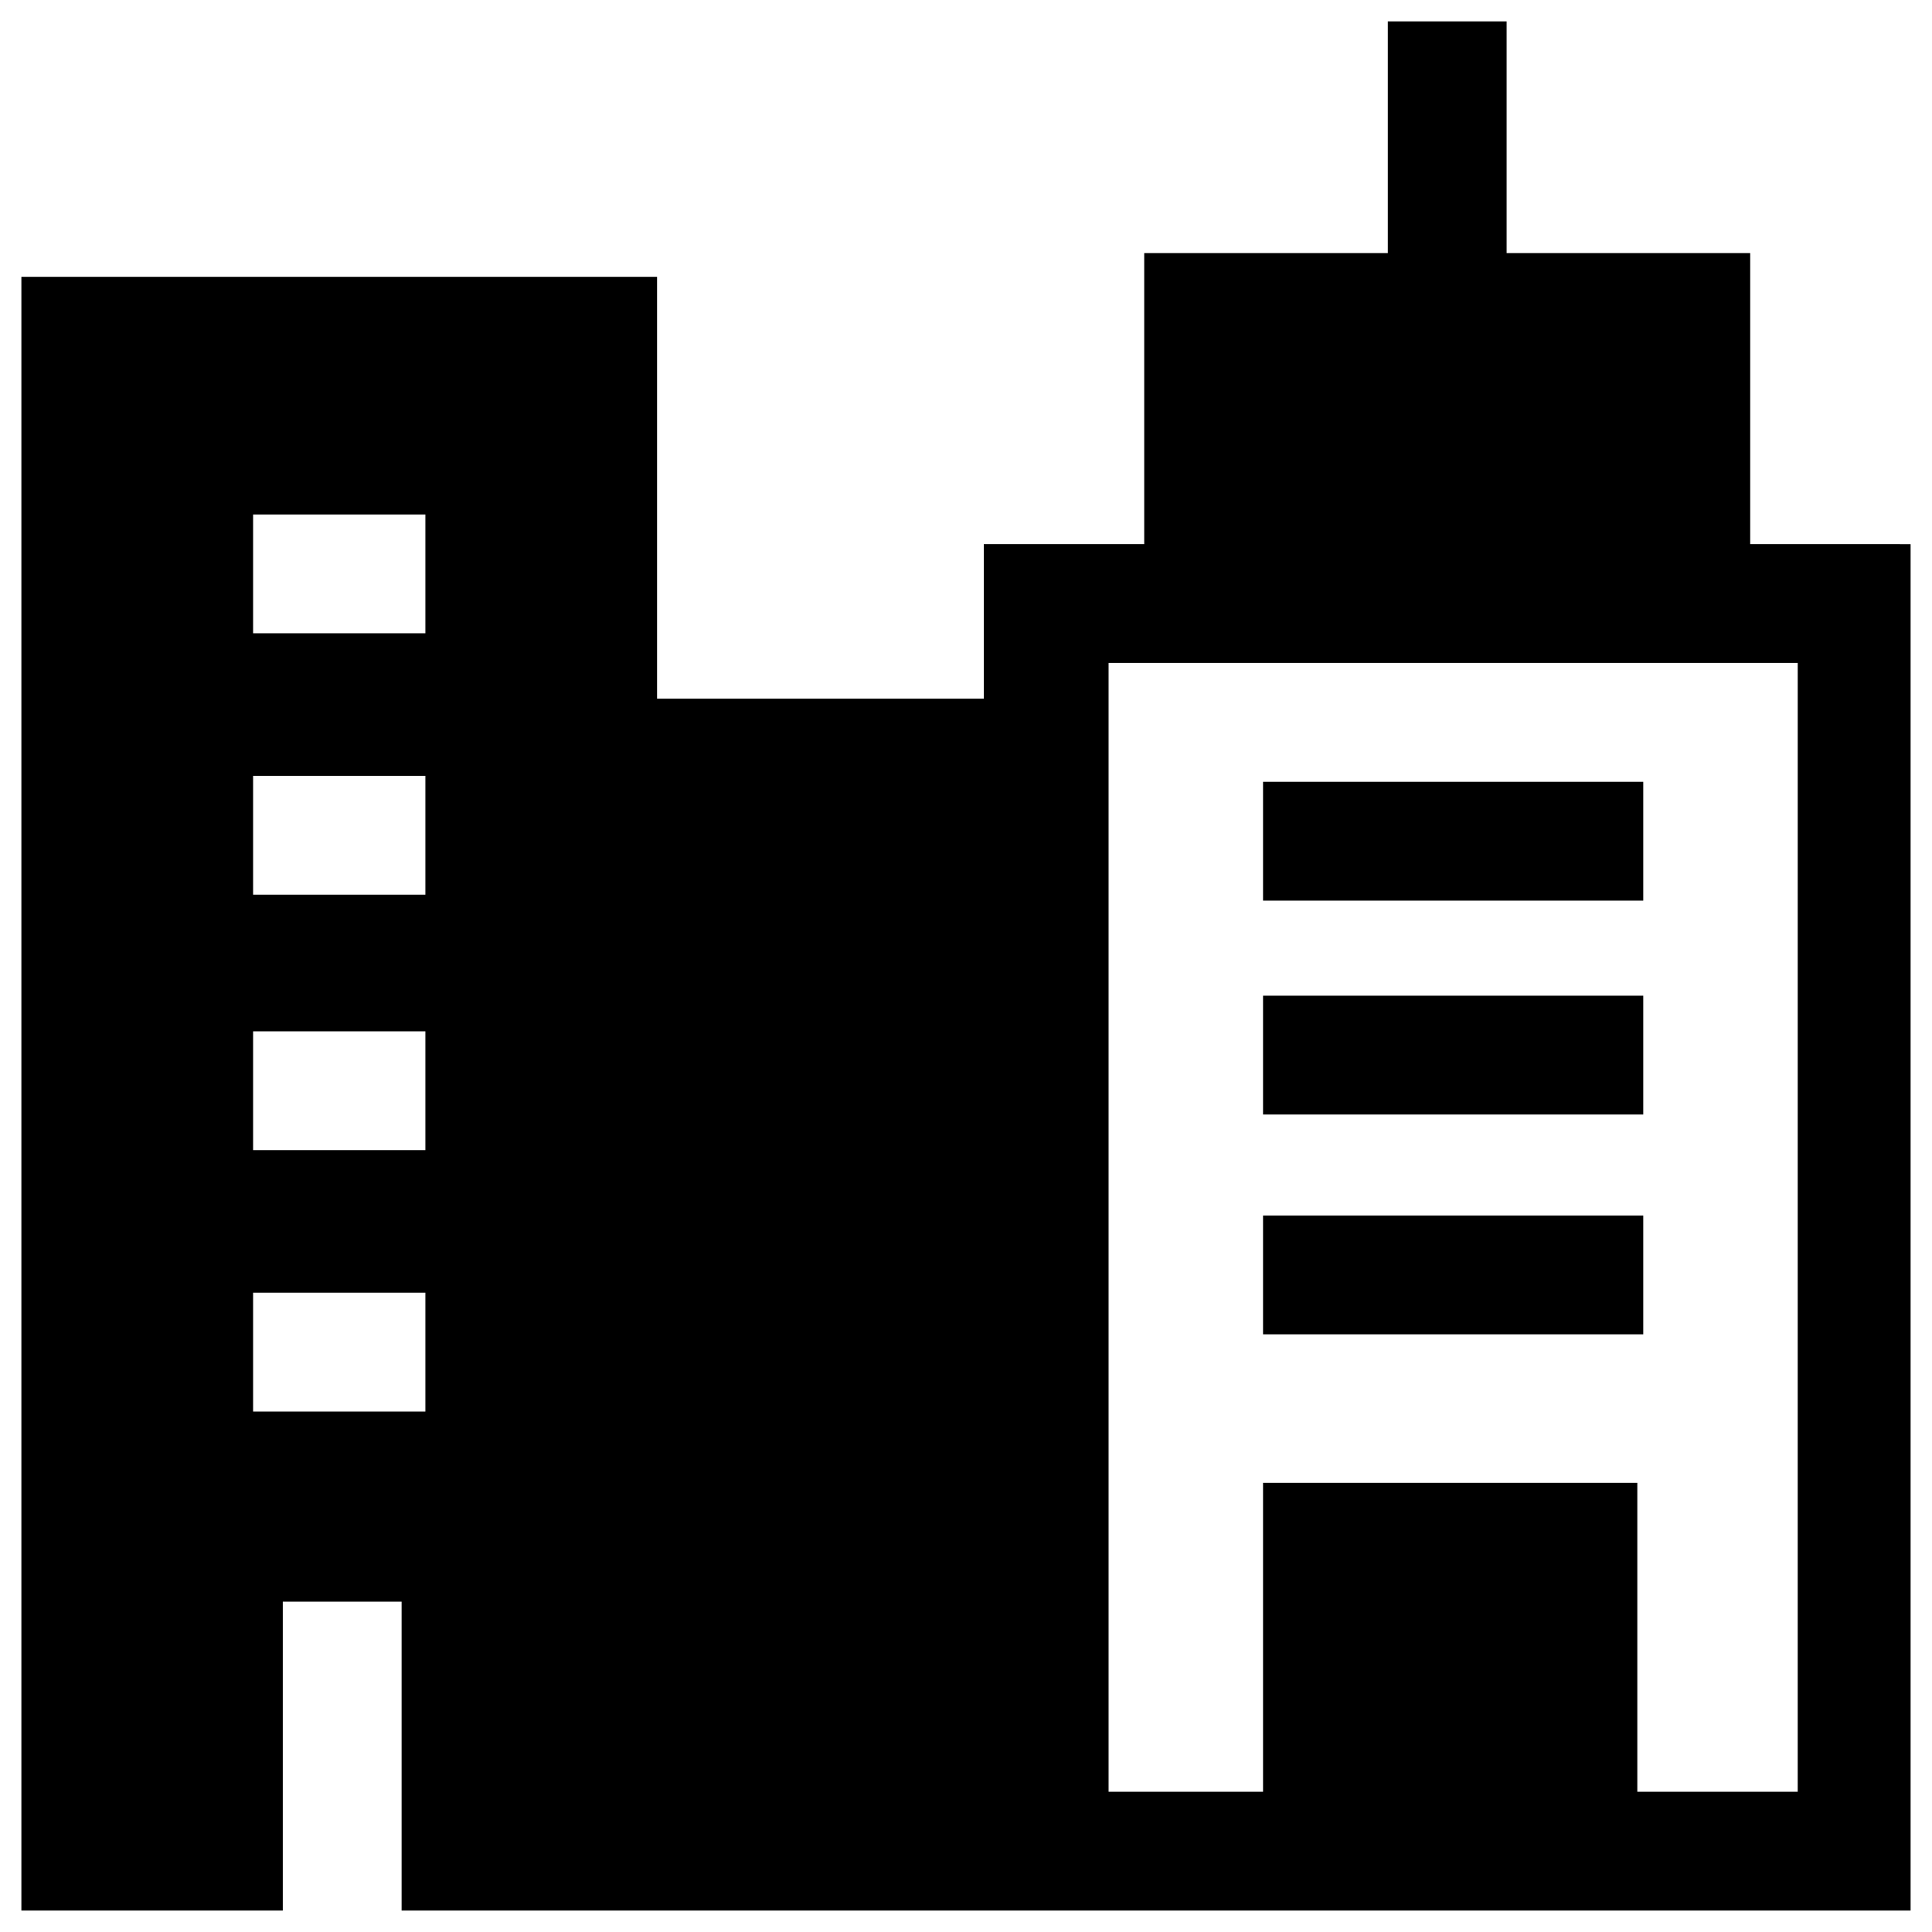
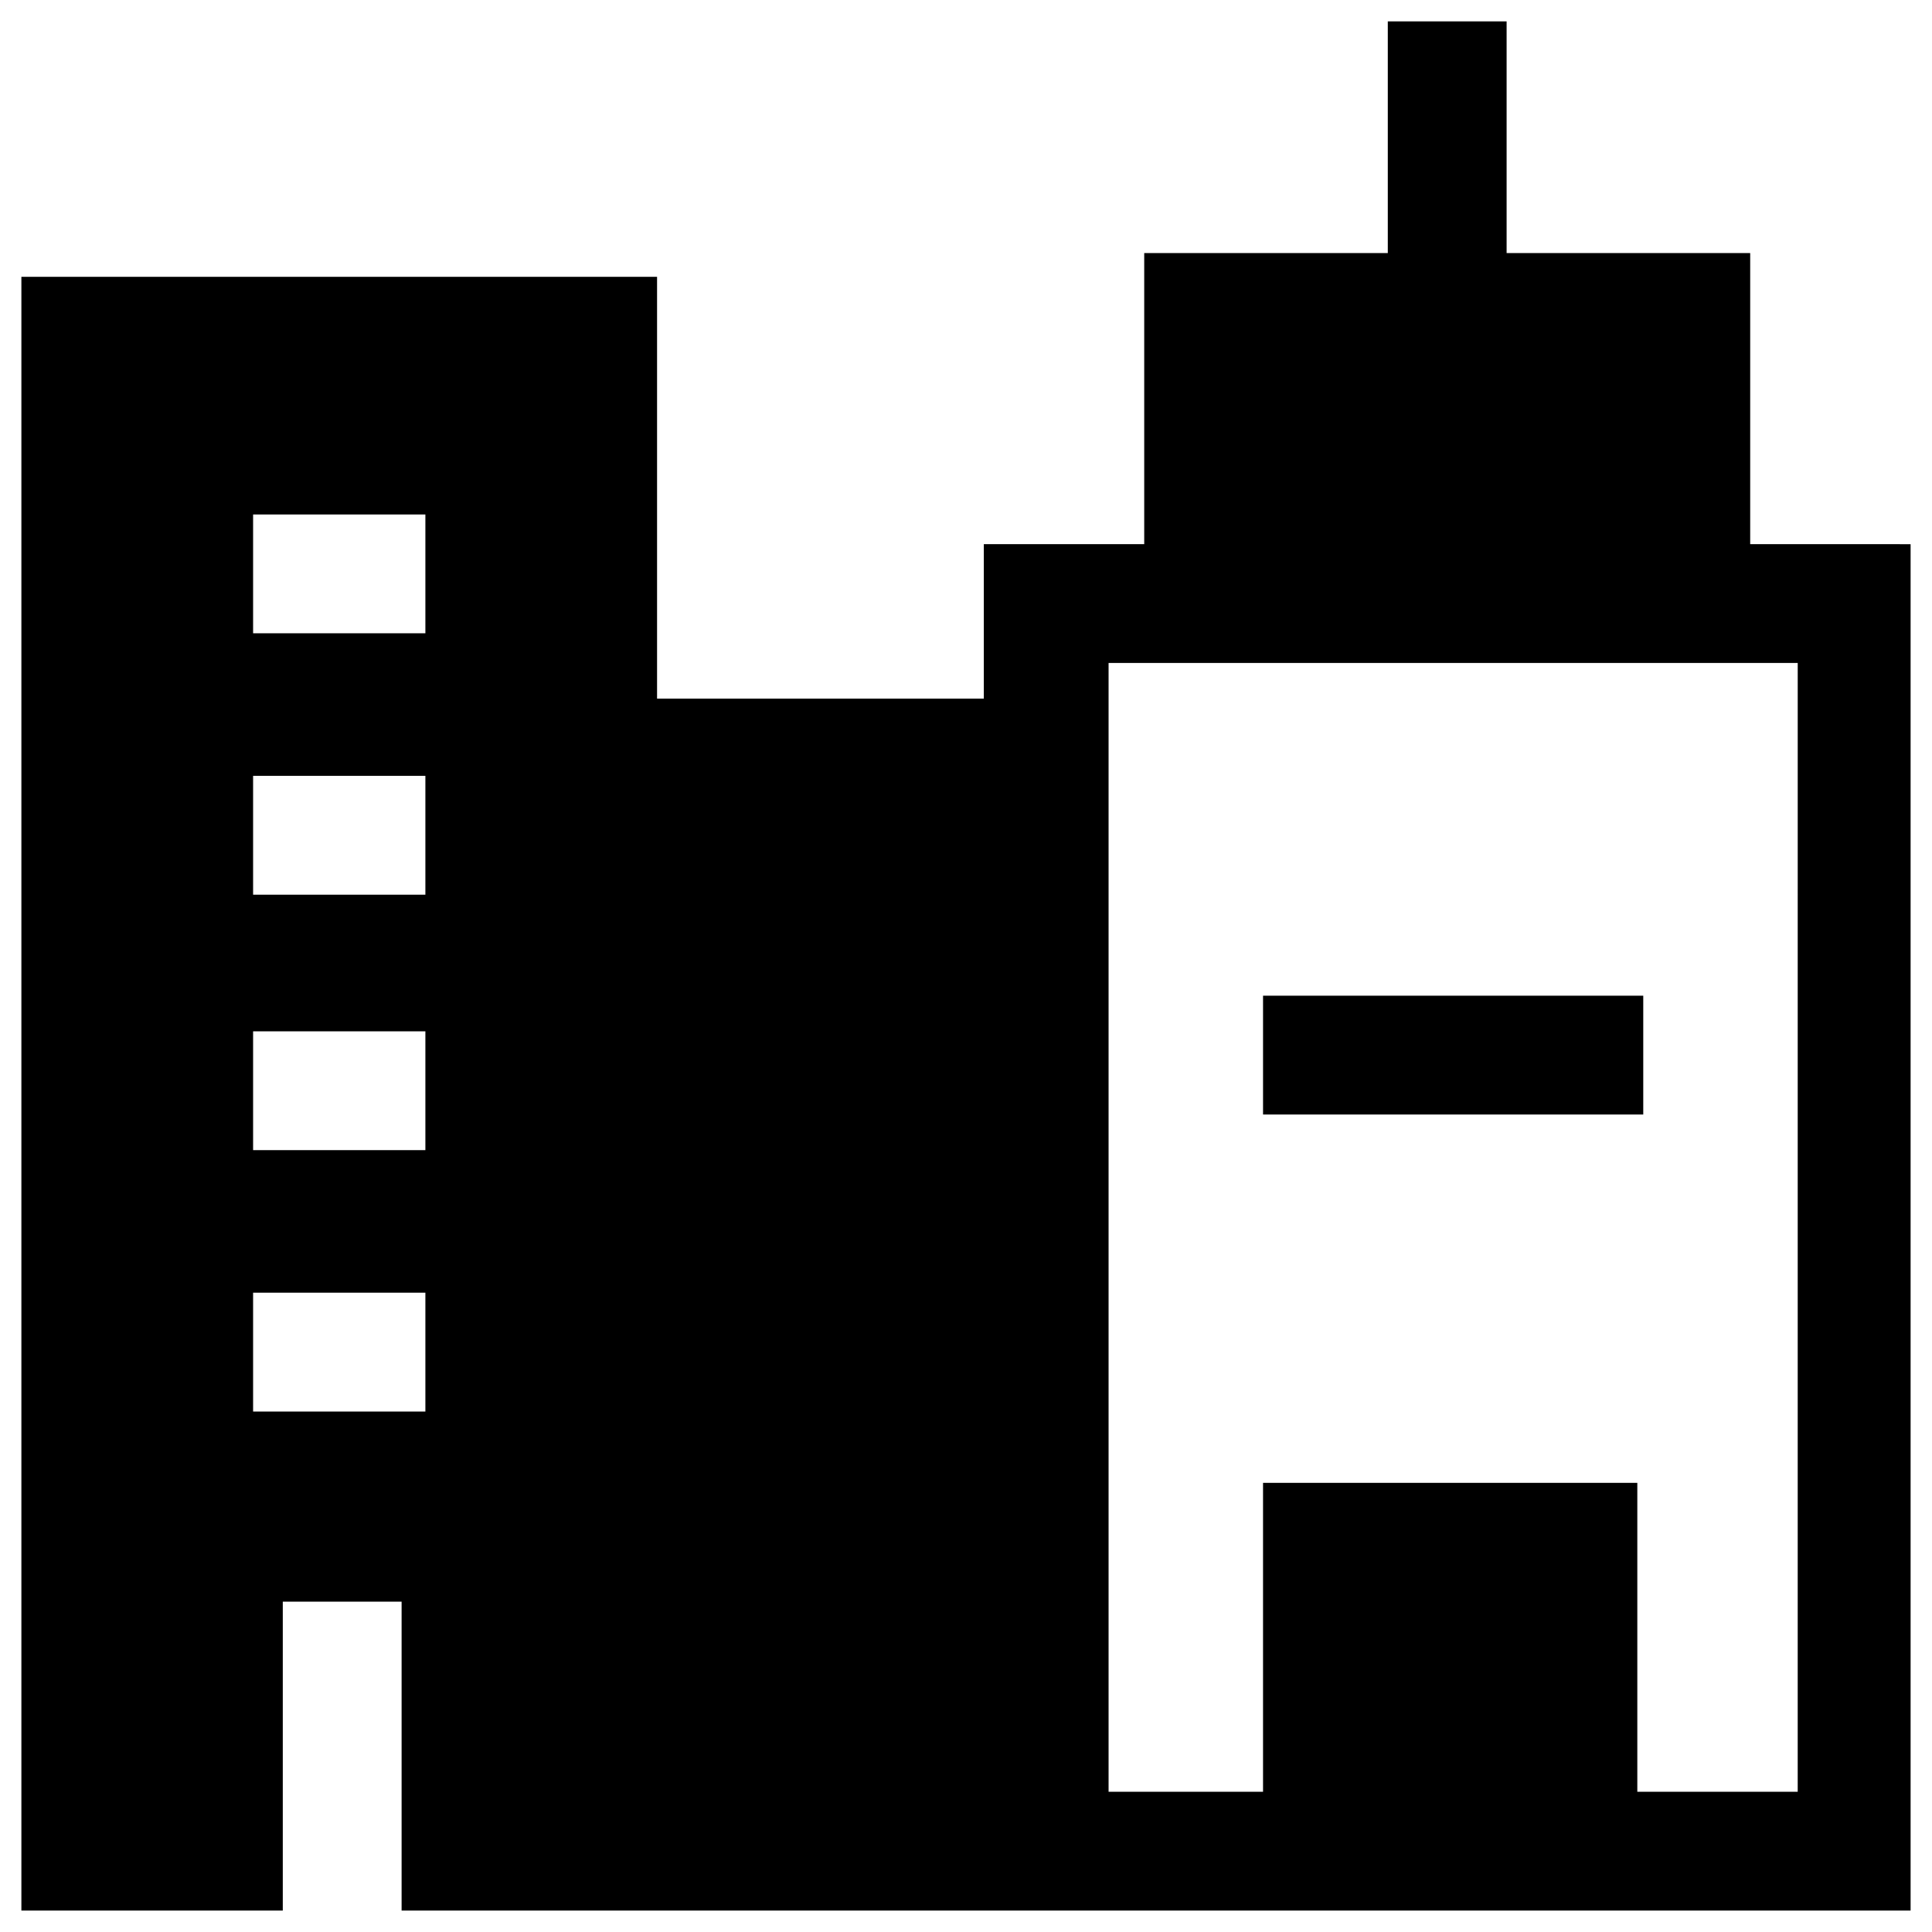
<svg xmlns="http://www.w3.org/2000/svg" fill="#000000" width="800px" height="800px" version="1.1" viewBox="144 144 512 512">
  <g>
    <path d="m607.82 288.21v-77.145h-64.551v-61.402h-31.488v61.402h-64.551v77.145h-42.508v40.934h-86.594v-111.78h-168.46v432.96h69.273v-81.867h31.488v81.867h399.9v-362.11zm-351.09 229.86h-45.656v-31.488h45.656zm0-69.273h-45.656v-31.488h45.656zm0-67.699h-45.656v-31.488h45.656zm0-69.273h-45.656v-31.488h45.656zm362.11 307.01h-40.934v-81.867h-99.188v81.867h-40.934v-299.14h182.63l-0.004 299.14z" />
    <path d="m478.72 407.87h100.76v31.488h-100.76z" />
-     <path d="m478.72 466.12h100.76v31.488h-100.76z" />
-     <path d="m478.72 351.19h100.76v31.488h-100.76z" />
  </g>
</svg>